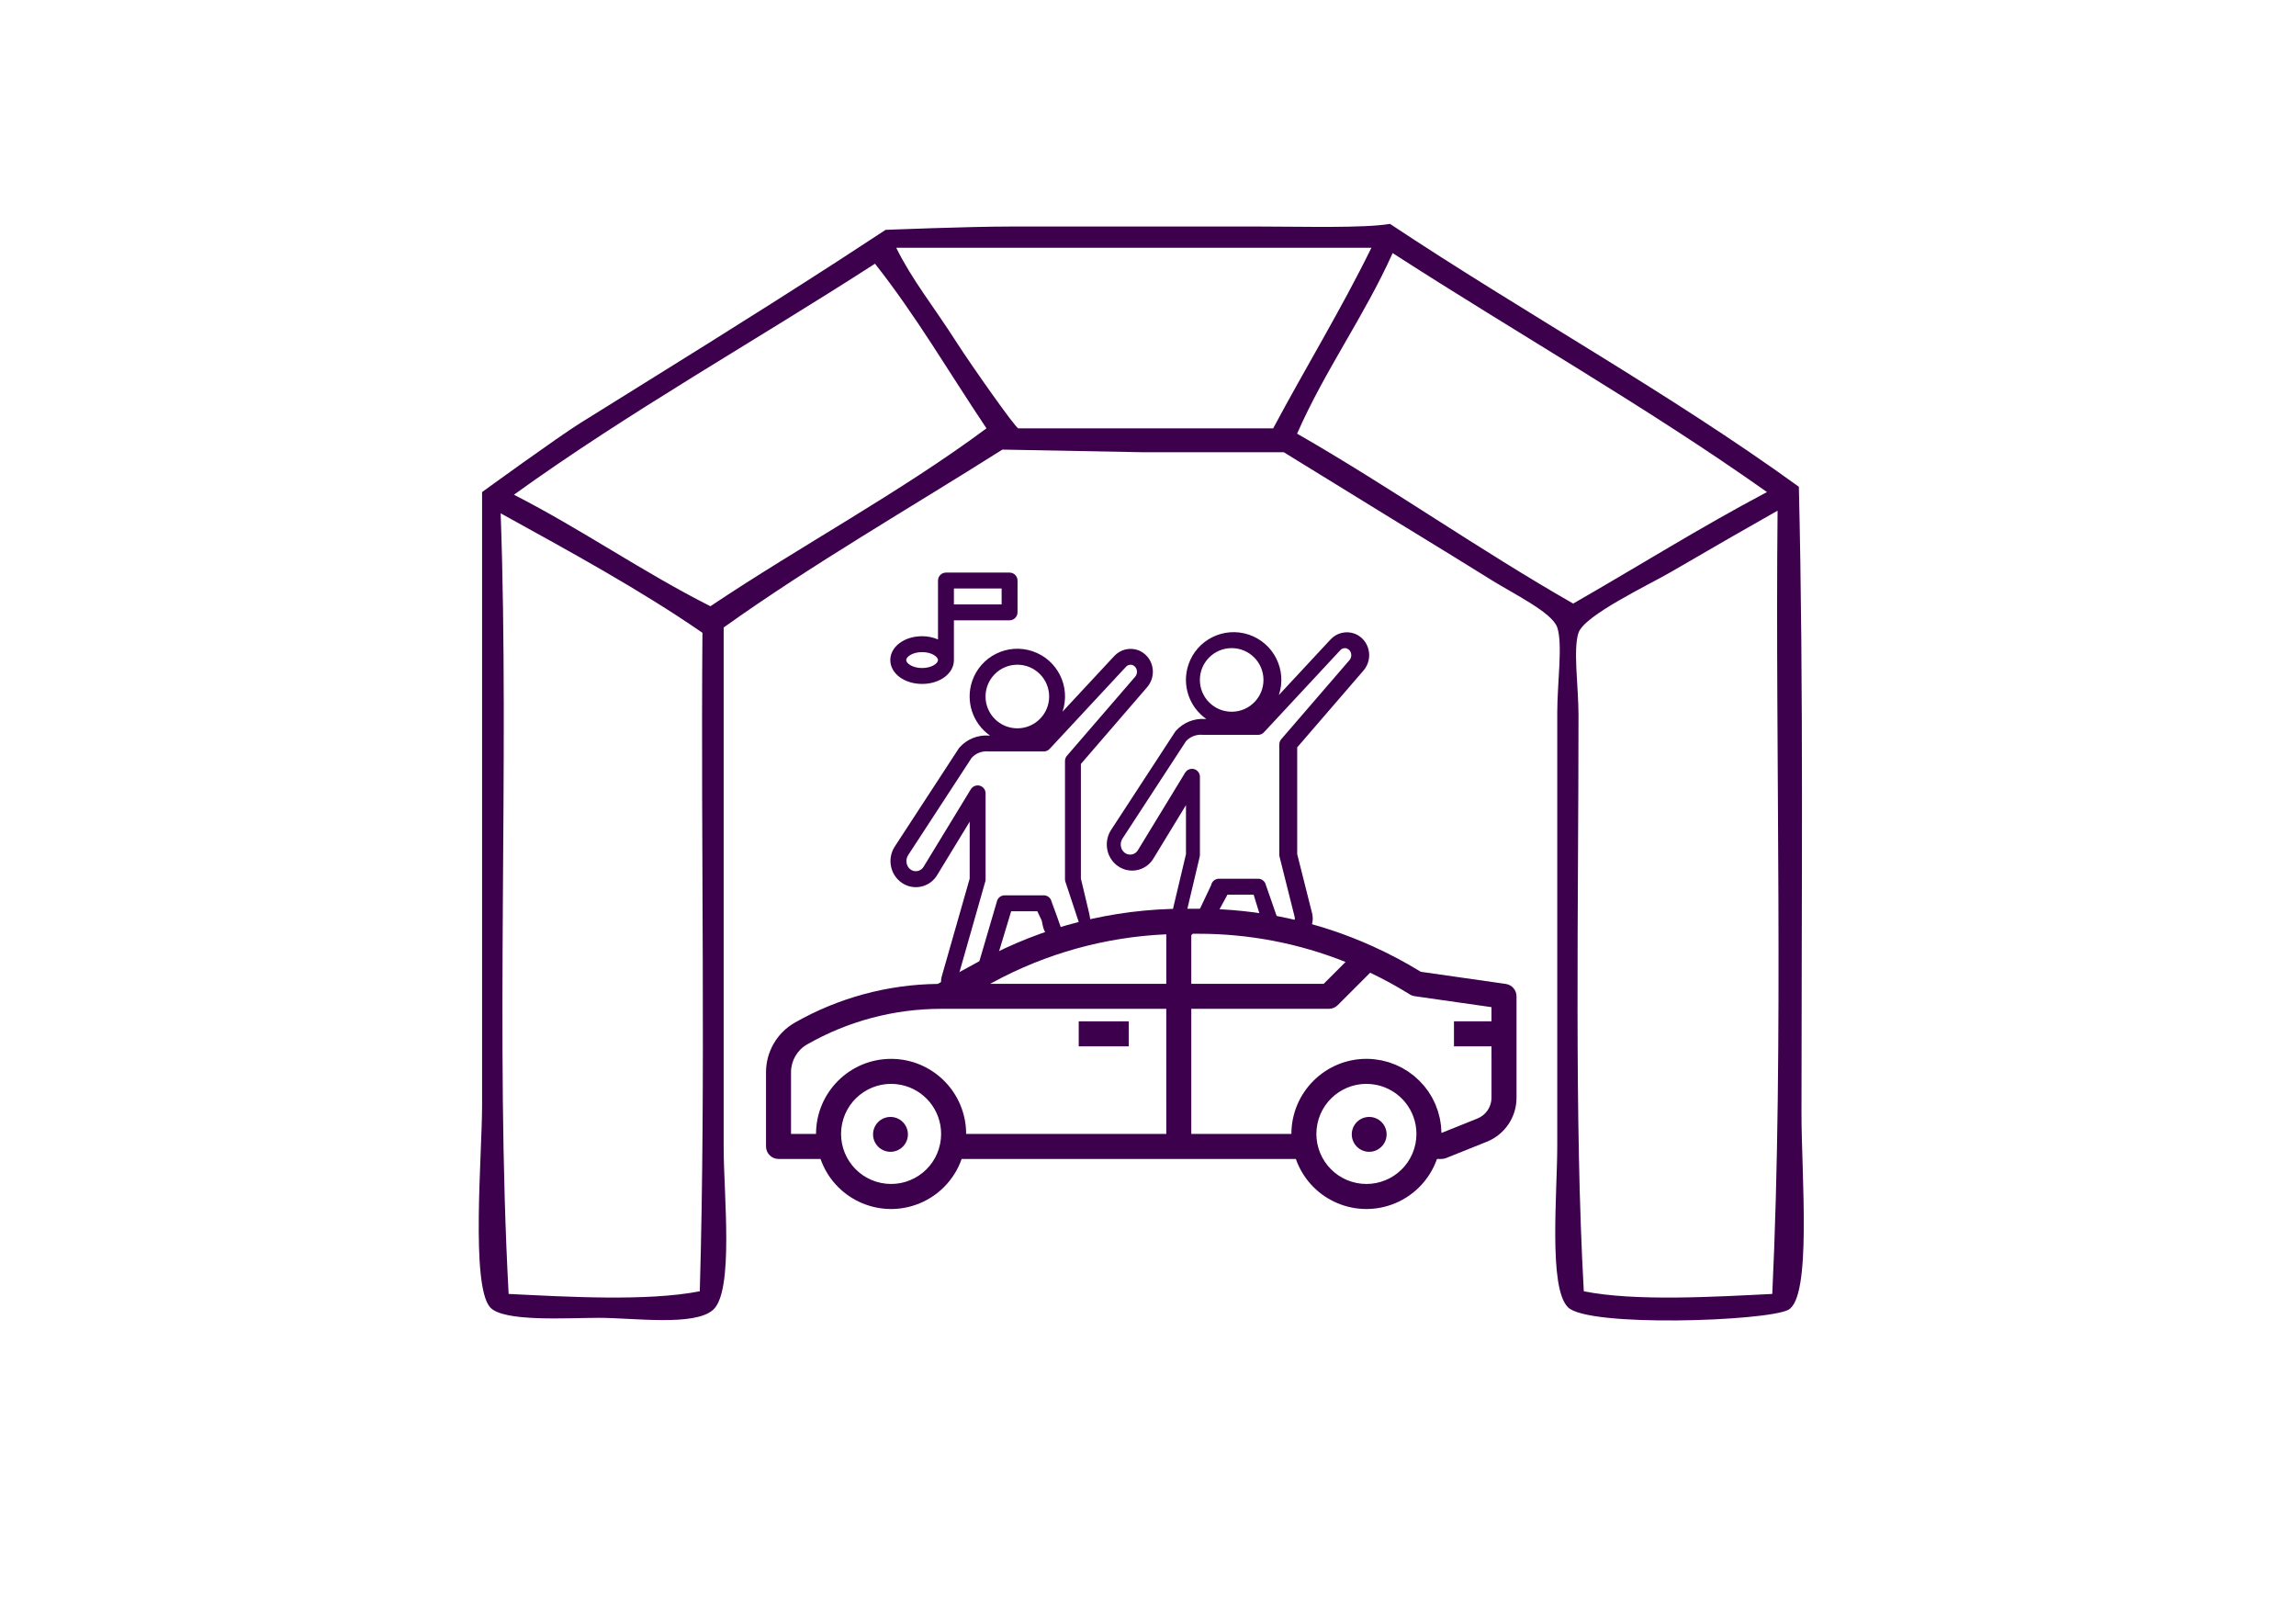
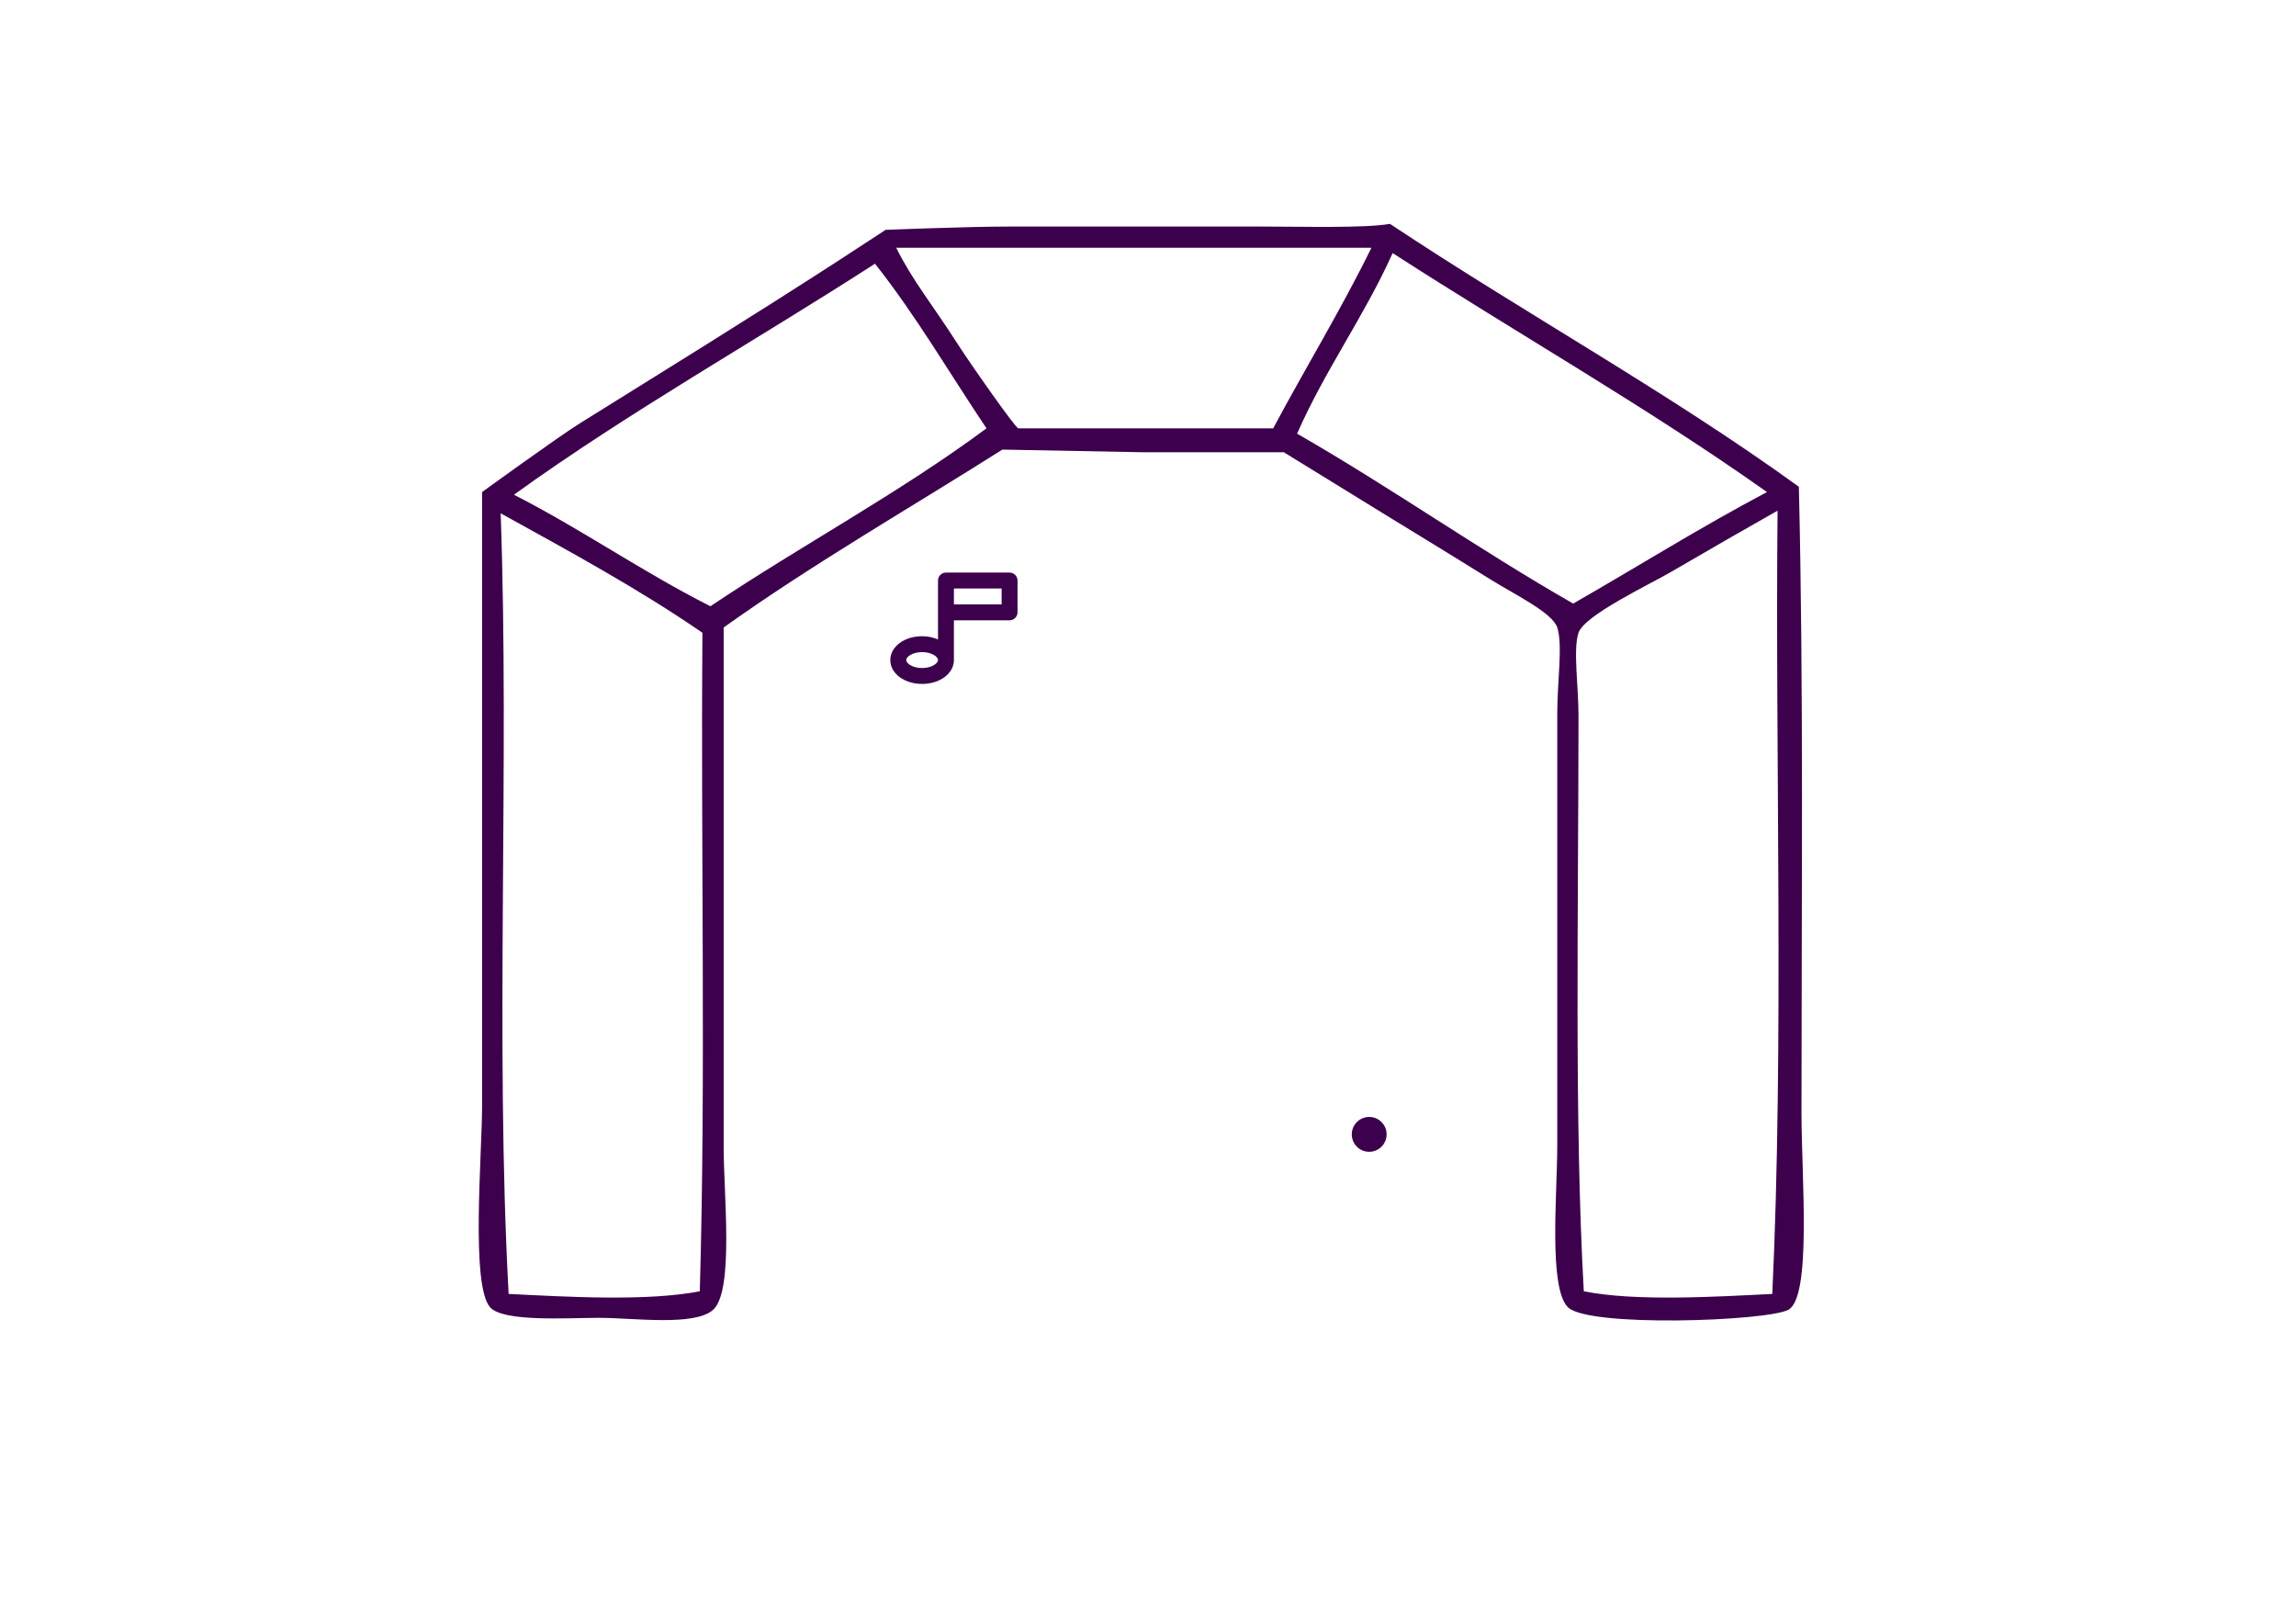
<svg xmlns="http://www.w3.org/2000/svg" version="1.1" id="Layer_1" x="0px" y="0px" width="841.891px" height="595.279px" viewBox="0 0 841.891 595.279" enable-background="new 0 0 841.891 595.279" xml:space="preserve">
  <g>
    <g id="XMLID_2_">
      <g>
        <path fill="#3D004C" d="M659.6,178.454c1.765,73.038,0.962,151.843,0.962,229.735c0,22.958,3.855,67.525-4.867,72.027     c-8.091,4.174-73.438,6.484-80.788-0.974c-7.153-7.239-3.894-41.429-3.894-59.375c0-57.999,0-100.157,0-158.667     c0-10.901,2.067-24.942,0-31.159c-1.825-5.463-15.77-12.18-24.334-17.521c-18.969-11.813-33.994-20.842-50.626-31.146     c-7.215-4.479-25.309-15.574-25.309-15.574h-51.587l-51.6-0.974c-34.178,21.62-69.645,41.976-102.202,65.215     c0,66.674,0,123.116,0,190.801c0,16.983,3.833,52.523-3.894,59.374c-6.875,6.096-29.042,2.92-41.867,2.92     c-11.484,0-35.101,1.618-39.906-3.894c-7.118-8.164-2.92-55.942-2.92-73.976c0-67.66,0-122.739,0-188.854     c0-13.433,0-36.015,0-36.015s27.886-20.246,36.014-25.307c32.827-20.465,60.896-37.729,94.428-59.387l17.521-11.438     c0,0,30.247-1.217,45.748-1.217c31.28,0,59.497,0,91.507,0c15.635,0,38.229,0.657,47.694-0.974     C559.005,114.857,611.979,143.973,659.6,178.454z M649.854,474.377c4.344-91.436,1.01-198.637,1.946-287.163     c-12.351,6.996-22.326,12.714-38.935,22.387c-8.321,4.854-31.926,15.963-34.066,22.387c-2.032,6.083,0,19.809,0,30.187     c0,69.983-1.582,148.739,1.945,211.229C599.666,477.212,629.329,475.399,649.854,474.377z M576.853,221.281     c23.726-13.59,46.648-27.983,71.055-40.881c-43.873-31.086-91.701-58.207-137.254-87.613     c-10.464,23.274-24.734,42.754-35.041,66.199C510.252,178.867,542.153,201.461,576.853,221.281z M502.866,90.84     c-58.072,0-116.158,0-174.242,0c6.108,12.252,13.165,20.646,22.388,35.053c4.951,7.727,21.4,31.135,22.387,31.147     c0,0,31.585,0,46.732,0c15.72,0,30.917,0,46.721,0C478.702,134.811,491.648,113.689,502.866,90.84z M361.718,157.04     c-13.542-20.197-25.964-41.526-40.881-60.36c-43.982,28.385-90.351,54.361-132.388,84.694     c24.918,12.727,47.025,28.251,72.04,40.88C293.717,200.001,329.877,180.68,361.718,157.04z M256.596,473.403     c2.263-78.523,0.328-161.26,0.974-241.415c-23.239-16.023-48.704-29.82-73.987-43.801c3.285,92.189-2.117,193.563,2.92,286.19     C207.417,475.41,237.275,477.188,256.596,473.403z" />
      </g>
    </g>
  </g>
  <g>
    <g>
-       <path fill="#3D004C" d="M420.667,251.887c1.795-2.095,2.475-4.923,1.831-7.603c-0.607-2.645-2.467-4.824-4.978-5.85    c-3.167-1.222-6.754-0.362-9.024,2.16l-18.879,20.3c3.071-9.158-1.863-19.073-11.021-22.144    c-9.159-3.07-19.073,1.863-22.145,11.022c-2.464,7.352,0.204,15.447,6.558,19.894h-0.475c-4.017-0.271-7.937,1.313-10.639,4.3    c-0.123,0.129-0.233,0.27-0.331,0.418l-23.466,35.964c-1.503,2.313-1.96,5.154-1.259,7.826c0.668,2.592,2.398,4.782,4.767,6.037    c4.293,2.256,9.602,0.738,12.057-3.442l11.898-19.524v20.873l-10.298,36.043c-0.583,2.579,0.022,5.285,1.65,7.367    c1.461,1.842,3.683,2.917,6.031,2.921c4.885-0.089,9.042-3.58,9.968-8.374l7.859-25.999h9.591l1.621,3.428    c0.496,2.438,0.752,4.569,2.859,5.896c1.156,2.62,4.142,3.733,5.741,3.731c0.79-0.003,1.578-0.105,2.34-0.31    c7.682-0.573,7.521-7.228,6.457-11.961l-3.041-12.745v-42.039L420.667,251.887z M361.374,255.356    c0.007-6.438,5.226-11.655,11.663-11.664c6.442,0,11.663,5.223,11.663,11.662c0,6.441-5.221,11.663-11.663,11.663    C366.597,267.018,361.376,261.797,361.374,255.356z M390.569,322.998l5.538,16.706c0.396,1.732-0.644,3.473-2.356,3.945    c-0.743,0.194-1.536,0.072-2.184-0.337c-0.754-0.479-1.211,1.167-1.441,0.301c-0.886-3.34-4.543-13.054-4.543-13.054    c-0.284-1.35-1.474-2.316-2.853-2.316h-14.361c-1.397,0-2.597,0.99-2.864,2.362l-8.319,28.37    c-0.477,1.979-2.153,5.873-4.178,6.075c-0.603,0.01-1.175-0.265-1.546-0.739c-0.529-0.732-0.708-4.092-0.488-4.967l10.359-36.352    c0.039-0.191,0.06-0.387,0.06-0.583v-31.554c0.001-1.609-1.306-2.917-2.915-2.917c-1.02,0-1.962,0.53-2.491,1.398l-17.304,28.394    c-0.876,1.535-2.804,2.11-4.378,1.31c-0.915-0.483-1.579-1.338-1.821-2.346c-0.288-1.079-0.105-2.227,0.499-3.163l23.313-35.728    c1.596-1.717,3.911-2.574,6.239-2.309h20.196c0.809,0,1.583-0.336,2.134-0.93l27.904-30c0.609-0.745,1.612-1.04,2.527-0.743    c0.774,0.316,1.347,0.991,1.53,1.81c0.211,0.859-0.002,1.768-0.572,2.443l-25.036,29.009c-0.456,0.529-0.709,1.206-0.709,1.906    v43.419C390.509,322.612,390.529,322.807,390.569,322.998z" />
-     </g>
+       </g>
  </g>
  <g>
    <g>
-       <path fill="#3D004C" d="M499.982,245.804c1.794-2.095,2.474-4.922,1.83-7.603c-0.609-2.645-2.468-4.825-4.979-5.85    c-3.163-1.216-6.751-0.355-9.021,2.161l-18.883,20.303c3.074-9.159-1.86-19.072-11.021-22.146    c-9.155-3.071-19.07,1.861-22.143,11.021c-2.468,7.353,0.201,15.45,6.557,19.896h-0.473c-4.019-0.27-7.938,1.315-10.641,4.3    c-0.122,0.129-0.233,0.271-0.329,0.418l-23.468,35.964c-1.502,2.313-1.959,5.154-1.26,7.823c0.668,2.593,2.396,4.788,4.766,6.041    c4.294,2.252,9.601,0.735,12.058-3.446l11.897-19.521v17.975l-6.646,27.99c-0.585,2.576,0.021,4.067,1.649,6.149    c2.727,1.684,3.682-3.165,6.031-3.163c3.994-6.257,9.037-3.579,9.969-8.374l4.212-7.747h9.59l4.053,13.16    c0.496,2.438,1.968,2.137,4.075,3.46c1.354,0.854,2.924,0.086,4.525,0.084c0.789-0.002,1.574-0.104,2.339-0.31    c4.669-1.273,7.514-4.771,6.465-9.495l-5.48-21.758v-39.142L499.982,245.804z M439.965,249.274    c0.006-6.438,5.225-11.656,11.66-11.664c6.44,0,11.664,5.223,11.664,11.662c0,6.441-5.224,11.663-11.664,11.663    C445.186,260.934,439.965,255.714,439.965,249.274z M469.151,313.969l5.543,22.087c0.398,1.73-0.641,3.468-2.354,3.943    c-0.743,0.195-1.536,0.073-2.187-0.338c-0.754-0.478-1.276-1.25-1.441-2.131l-4.54-13.053c-0.284-1.352-1.476-2.318-2.854-2.318    h-14.361c-1.396,0.003-2.597,0.991-2.862,2.362l-7.104,14.989c-0.471,1.982-3.368,5.879-5.395,6.072    c-0.603,0.01,0.042-9.998-0.328-10.474c-0.534-0.741,1.723,8.054,1.951,7.17l6.708-28.313c0.036-0.184,0.054-0.368,0.054-0.555    v-28.638c0-1.609-1.305-2.917-2.916-2.917c-1.019,0-1.96,0.532-2.489,1.4l-17.306,28.392c-0.876,1.534-2.804,2.11-4.378,1.313    c-0.914-0.487-1.576-1.341-1.821-2.347c-0.285-1.081-0.104-2.227,0.501-3.165l23.313-35.728c1.595-1.717,3.908-2.574,6.238-2.31    h20.194c0.811,0,1.584-0.336,2.134-0.93l27.906-30c0.608-0.744,1.609-1.038,2.525-0.742c0.773,0.315,1.345,0.991,1.529,1.808    c0.211,0.859-0.002,1.767-0.569,2.445l-25.035,29.009c-0.457,0.529-0.709,1.205-0.709,1.905v40.503    C469.099,313.602,469.117,313.785,469.151,313.969z" />
-     </g>
+       </g>
  </g>
  <g>
    <g>
      <path fill="#3D004C" d="M370.187,209.922h-23.324c-1.611,0-2.917,1.307-2.917,2.917l-0.001,21.588    c-1.842-0.784-3.827-1.185-5.829-1.18c-6.541,0-11.664,3.842-11.664,8.747c0,4.904,5.123,8.747,11.664,8.747    c6.539,0,11.662-3.843,11.662-8.747l-0.002-0.012v-14.566h20.411c1.61,0,2.916-1.306,2.916-2.915v-11.662    C373.103,211.229,371.797,209.922,370.187,209.922z M338.116,244.91c-3.561,0-5.832-1.728-5.832-2.916    c0-1.189,2.271-2.916,5.832-2.916c3.552,0,5.821,1.72,5.829,2.909v0.007h0.001C343.946,243.183,341.674,244.91,338.116,244.91z     M367.271,221.585h-17.493v-5.833h17.493V221.585z" />
    </g>
  </g>
  <g id="surface1">
-     <path fill="#3D004C" d="M395.542,374.438h18.347v9.174h-18.347V374.438z" />
-     <path fill="#3D004C" d="M552.135,360.724l-31.154-4.449c-5.683-3.49-11.577-6.613-17.655-9.355   c-20.072-9.092-41.859-13.782-63.897-13.76h-5.412c-26.01,0.02-51.602,6.546-74.444,18.983l-15.724,8.577   c-18.405,0.207-36.456,5.104-52.446,14.218c-6.498,3.728-10.511,10.641-10.522,18.131v27.233c0,2.535,2.055,4.589,4.589,4.589   h15.399c5.009,14.289,20.654,21.813,34.943,16.805c7.867-2.757,14.049-8.939,16.806-16.805h122.54   c5.01,14.289,20.653,21.813,34.942,16.805c7.865-2.757,14.051-8.939,16.807-16.805h1.646c0.584,0,1.164-0.111,1.706-0.327   l14.855-5.962c6.638-2.626,10.982-9.052,10.958-16.187v-37.149C556.071,362.983,554.393,361.05,552.135,360.724z M344.718,419.386   c-2.028,9.928-11.72,16.331-21.646,14.302c-9.929-2.027-16.332-11.721-14.304-21.648c2.03-9.928,11.723-16.328,21.648-14.302   c8.542,1.745,14.674,9.261,14.672,17.98C345.09,416.948,344.965,418.18,344.718,419.386z M427.648,415.718h-73.386   c0-15.199-12.319-27.521-27.519-27.521s-27.52,12.321-27.52,27.521h-9.173v-22.649c0.006-4.2,2.256-8.081,5.901-10.167   c14.968-8.547,31.903-13.044,49.135-13.05h82.56L427.648,415.718L427.648,415.718z M427.648,360.679h-64.569l0.884-0.483   c19.608-10.656,41.391-16.696,63.686-17.662V360.679z M436.821,342.331h2.595c18.484-0.021,36.8,3.487,53.969,10.341l-8.008,8.007   h-48.556V342.331z M519.008,419.386c-2.026,9.928-11.721,16.331-21.647,14.302c-9.928-2.027-16.33-11.721-14.302-21.648   c2.028-9.927,11.721-16.328,21.647-14.302c8.542,1.745,14.676,9.261,14.673,17.98C519.379,416.948,519.256,418.18,519.008,419.386z    M546.898,374.438h-13.76v9.174h13.76v18.806c0.012,3.38-2.049,6.422-5.192,7.663l-13.154,5.283c0-0.423-0.054-0.842-0.081-1.263   c-0.028-0.421-0.037-0.915-0.083-1.375c-0.047-0.459-0.139-0.919-0.209-1.375c-0.076-0.46-0.13-0.919-0.223-1.335   c-0.091-0.418-0.227-0.882-0.346-1.316c-0.12-0.437-0.212-0.876-0.349-1.304c-0.137-0.426-0.303-0.836-0.458-1.251   c-0.155-0.417-0.298-0.849-0.458-1.264c-0.162-0.41-0.377-0.786-0.569-1.177s-0.382-0.818-0.596-1.212   c-0.216-0.394-0.46-0.729-0.666-1.096c-0.204-0.368-0.458-0.785-0.72-1.161c-0.264-0.377-0.506-0.673-0.757-1.014   c-0.252-0.339-0.536-0.738-0.831-1.092c-0.293-0.354-0.566-0.629-0.853-0.917c-0.282-0.288-0.602-0.68-0.919-0.999   c-0.315-0.321-0.627-0.575-0.941-0.859c-0.317-0.283-0.656-0.619-1.007-0.917c-0.348-0.298-0.702-0.526-1.049-0.788   c-0.349-0.261-0.696-0.541-1.063-0.786c-0.368-0.243-0.781-0.456-1.175-0.714c-0.396-0.258-0.717-0.46-1.087-0.654   c-0.371-0.198-0.835-0.404-1.257-0.606c-0.422-0.201-0.754-0.381-1.143-0.546c-0.392-0.165-0.917-0.34-1.376-0.504   c-0.46-0.164-0.759-0.294-1.147-0.417c-0.522-0.161-1.058-0.277-1.593-0.409c-0.35-0.082-0.682-0.191-1.035-0.266   c-0.563-0.115-1.141-0.18-1.715-0.263c-0.34-0.046-0.665-0.119-1.004-0.151c-0.919-0.092-1.836-0.143-2.797-0.143   c-15.193,0.015-27.504,12.327-27.521,27.521H436.82V369.85h50.45c1.218,0,2.384-0.482,3.242-1.344l11.894-11.894   c4.993,2.374,9.848,5.032,14.541,7.953c0.54,0.339,1.146,0.561,1.777,0.651l28.172,4.021v5.199H546.898z" />
-   </g>
-   <circle fill="#3D004C" cx="326.519" cy="415.879" r="6.388" />
+     </g>
  <circle fill="#3D004C" cx="502.05" cy="415.879" r="6.387" />
</svg>